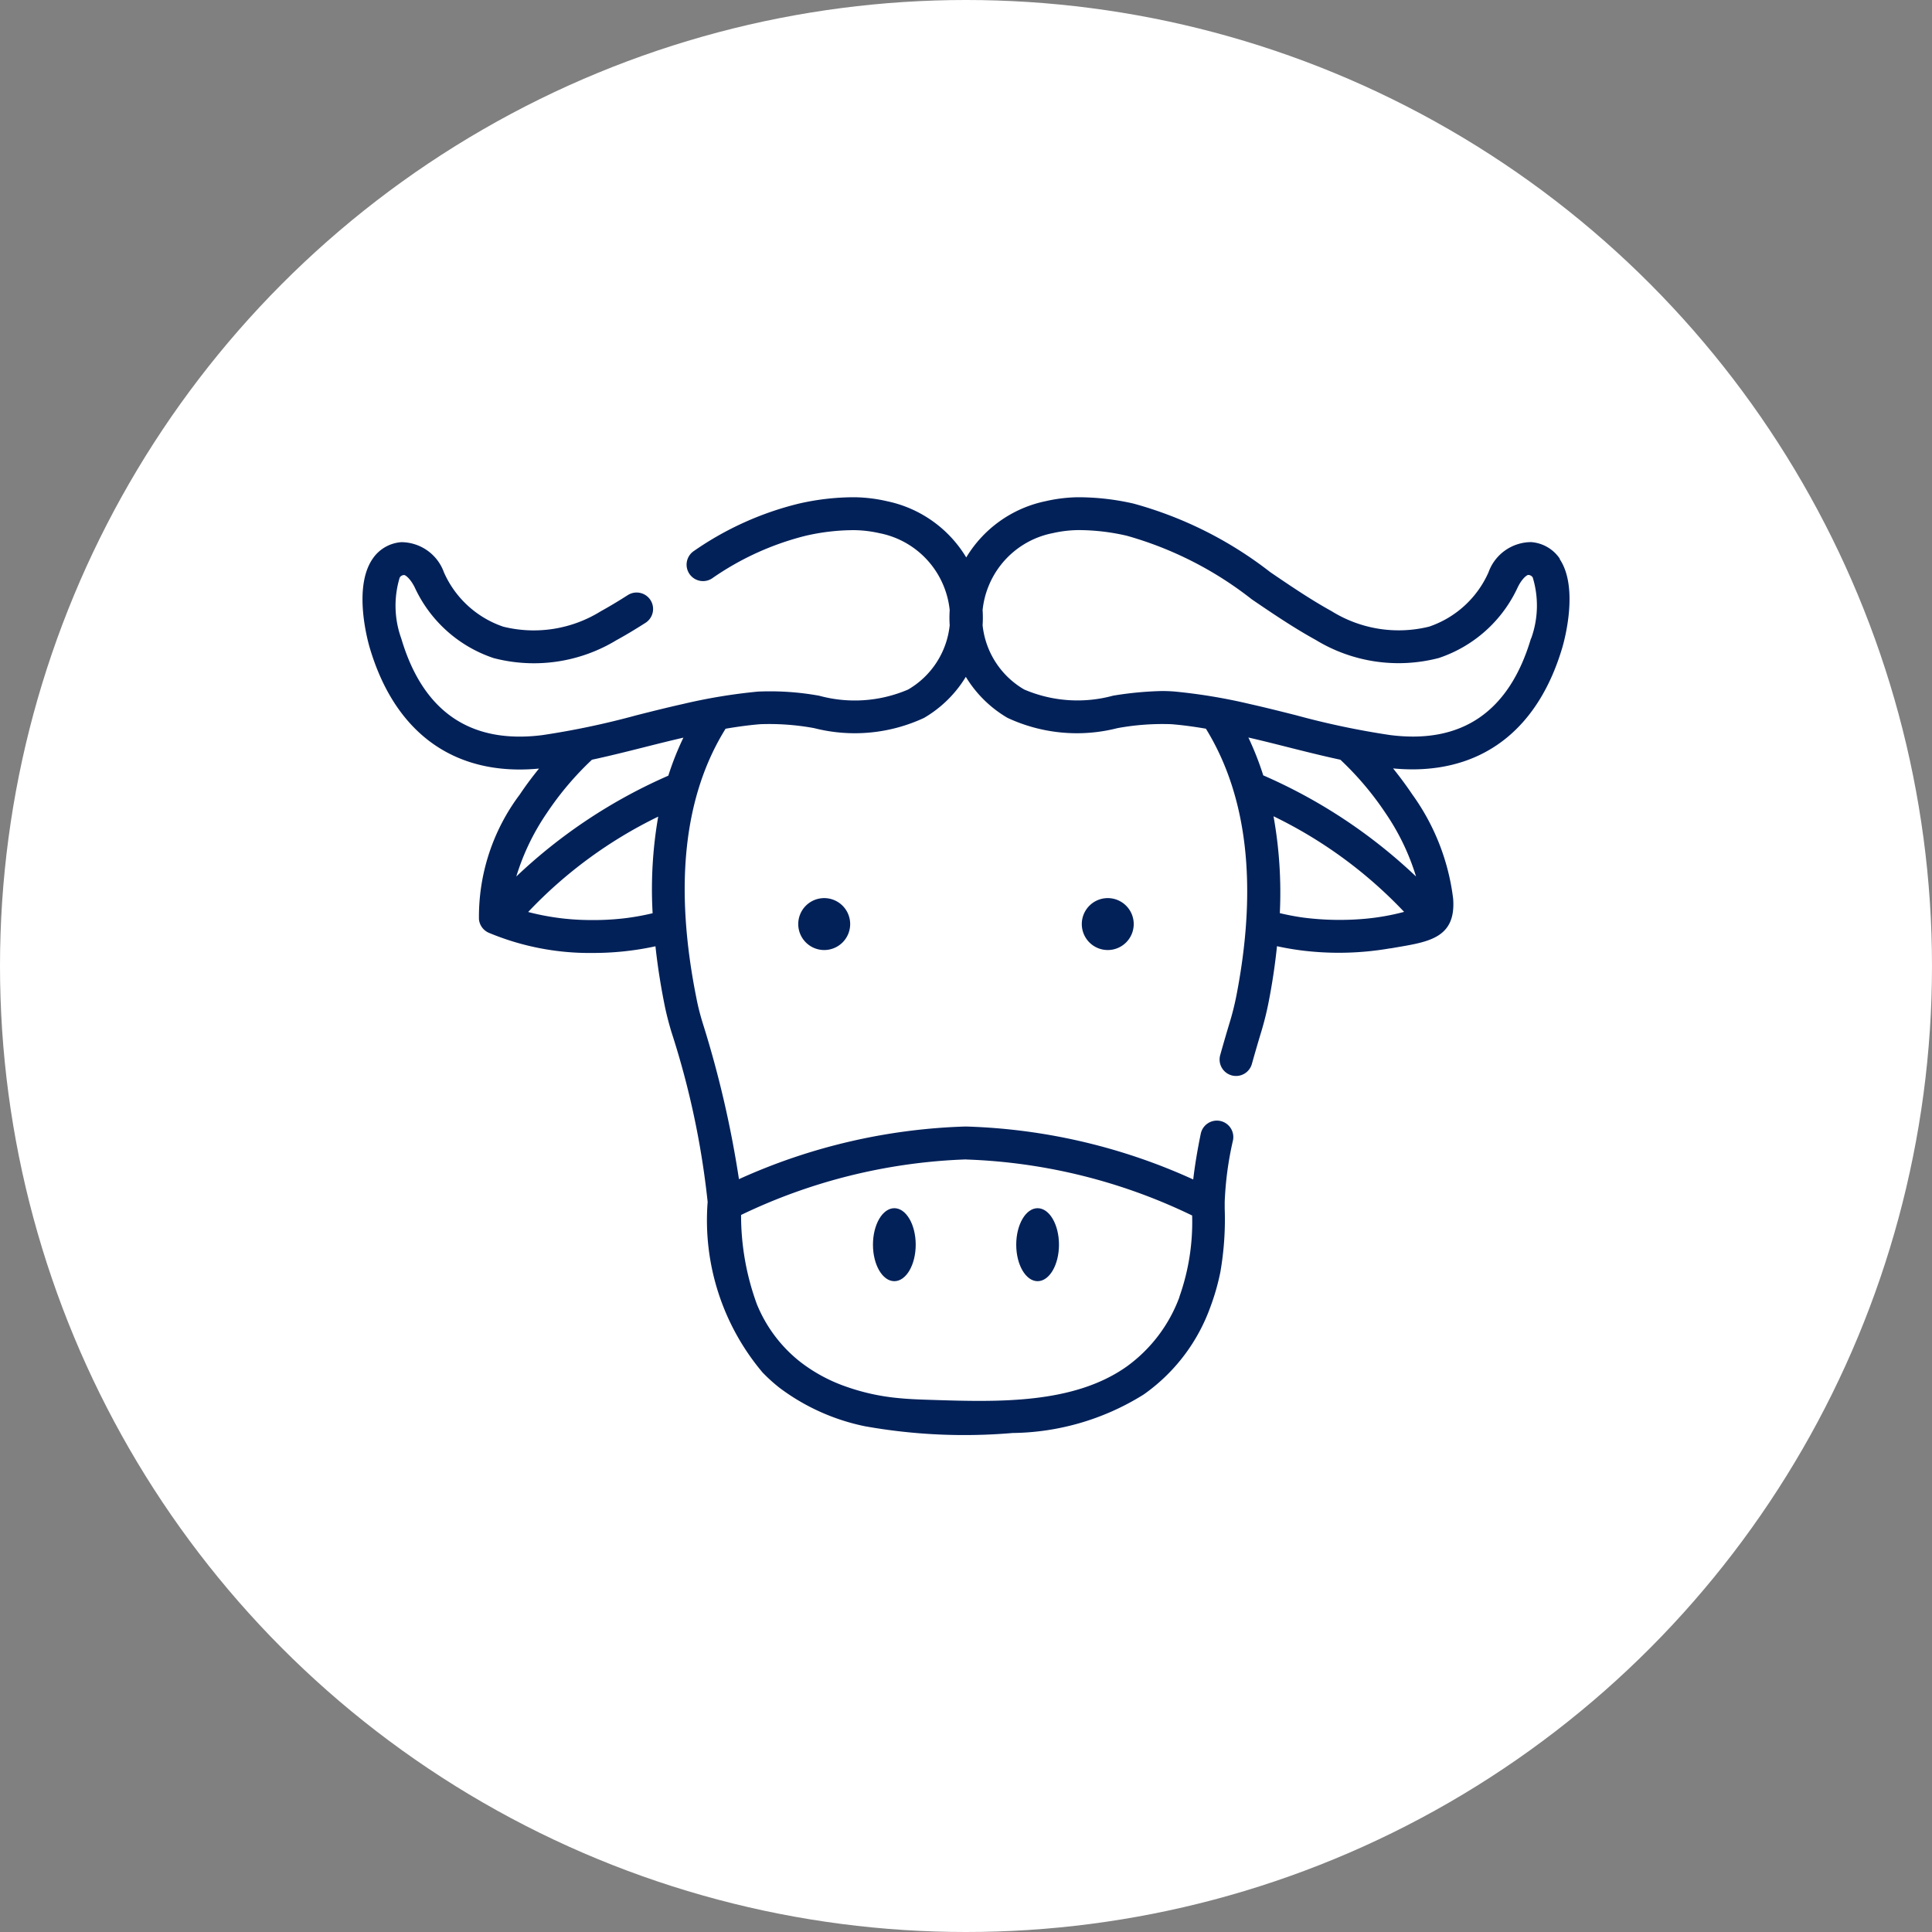
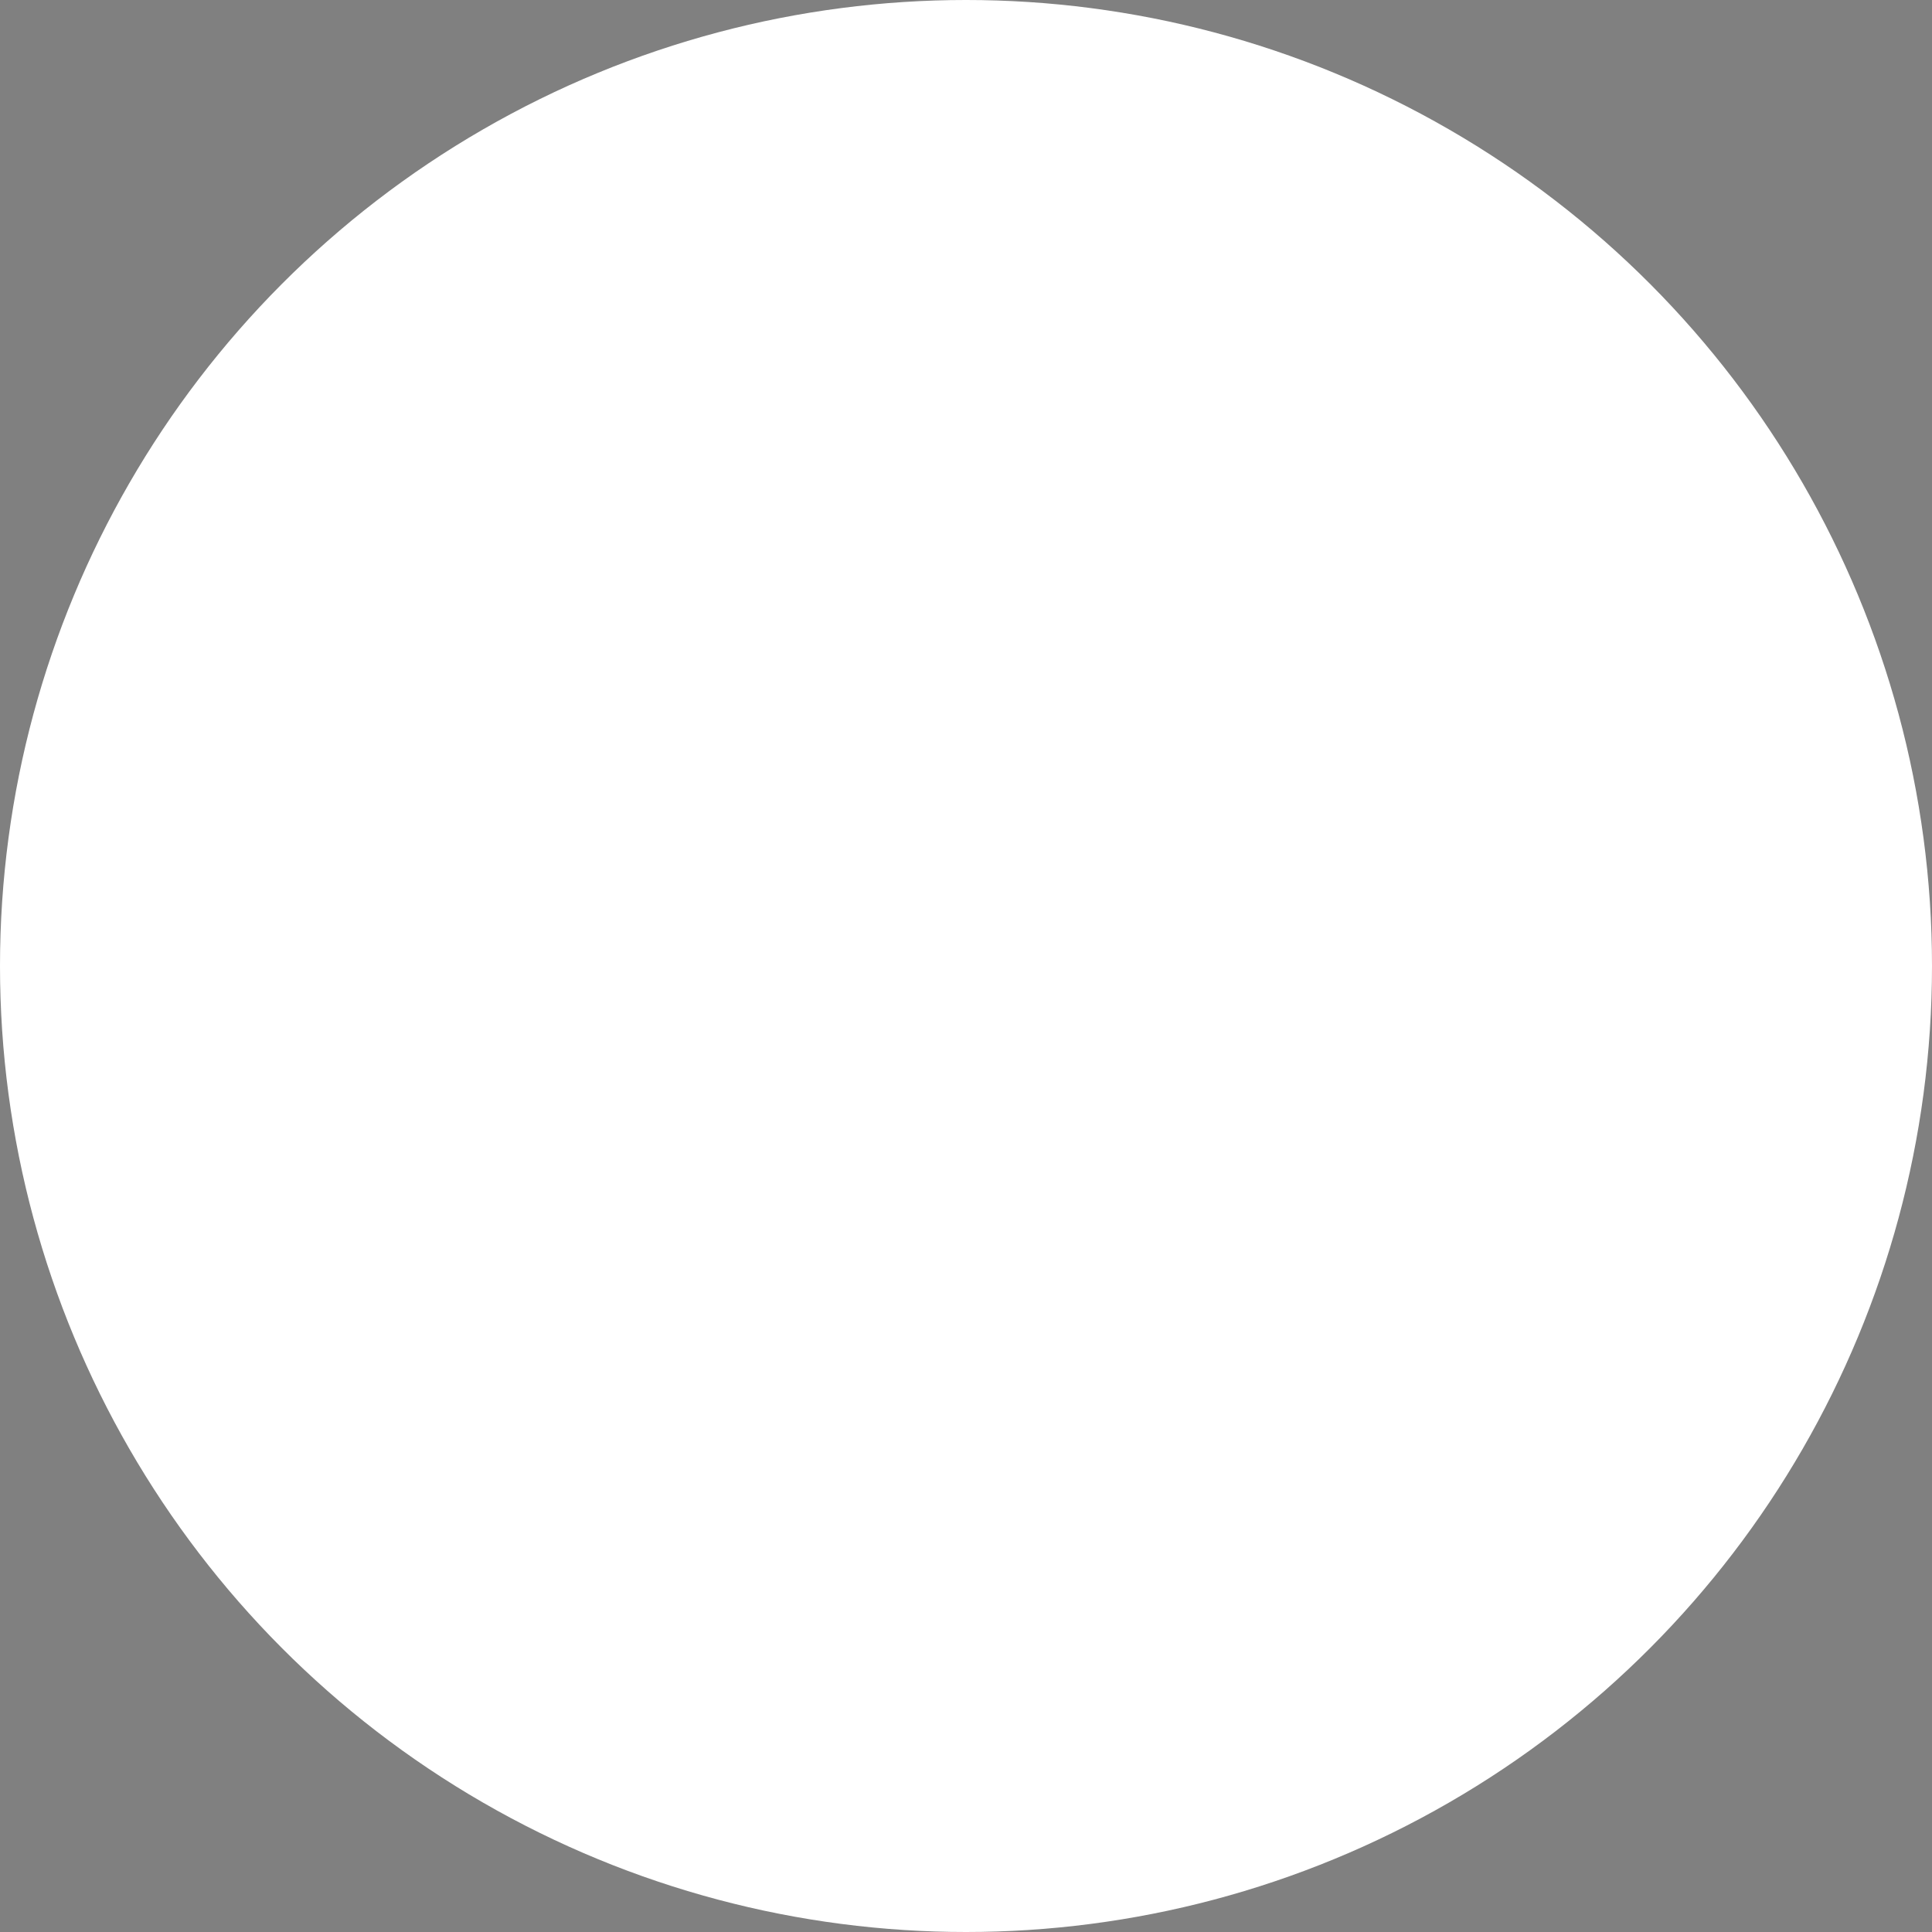
<svg xmlns="http://www.w3.org/2000/svg" width="64" height="64" viewBox="0 0 64 64">
  <rect x="0" y="0" width="64" height="64" fill="#808080" stroke="none" />
  <defs>
    <clipPath id="clip-path">
-       <path id="Path_266" data-name="Path 266" d="M0-682.665H40v40H0Z" transform="translate(0 682.665)" fill="#022159" />
-     </clipPath>
+       </clipPath>
  </defs>
  <g id="Group_7310" data-name="Group 7310" transform="translate(-10 -10)">
    <circle id="Ellipse_62" data-name="Ellipse 62" cx="32" cy="32" r="32" transform="translate(10 10)" fill="#fff" />
    <g id="Group_7311" data-name="Group 7311" transform="translate(22 21.998)">
      <g id="Group_7306" data-name="Group 7306" transform="translate(0 0.002)" clip-path="url(#clip-path)">
-         <path id="Path_261" data-name="Path 261" d="M-27.621-13.81a.86.86,0,0,1-.86.86.86.86,0,0,1-.86-.86.86.86,0,0,1,.86-.86.86.86,0,0,1,.86.86" transform="translate(43.784 32.421)" fill="#022159" />
        <path id="Path_262" data-name="Path 262" d="M-27.621-13.81a.86.86,0,0,1-.86.86.86.86,0,0,1-.86-.86.86.86,0,0,1,.86-.86.86.86,0,0,1,.86.86" transform="translate(53.177 32.421)" fill="#022159" />
-         <path id="Path_263" data-name="Path 263" d="M-22.737-19.424c0,.668-.317,1.209-.708,1.209s-.708-.541-.708-1.209.317-1.209.708-1.209.708.541.708,1.209" transform="translate(41.071 48.656)" fill="#022159" />
        <path id="Path_264" data-name="Path 264" d="M-22.737-19.424c0,.668-.317,1.209-.708,1.209s-.708-.541-.708-1.209.317-1.209.708-1.209.708.541.708,1.209" transform="translate(45.817 48.656)" fill="#022159" />
        <path id="Path_265" data-name="Path 265" d="M-622.026-75.157c-.719,2.429-2.291,3.506-4.671,3.2a26.785,26.785,0,0,1-3.113-.656c-.505-.127-1.027-.259-1.546-.375a18.44,18.44,0,0,0-2.484-.411q-.206-.016-.412-.016a11.474,11.474,0,0,0-1.618.154,4.479,4.479,0,0,1-2.945-.205,2.8,2.8,0,0,1-1.377-2.129,3.716,3.716,0,0,0,0-.5,2.862,2.862,0,0,1,.2-.8,2.894,2.894,0,0,1,2.127-1.751,4.008,4.008,0,0,1,.837-.1,7.128,7.128,0,0,1,1.612.187,11.926,11.926,0,0,1,4.142,2.107c.677.461,1.378.937,2.115,1.343a5.273,5.273,0,0,0,4.08.6,4.419,4.419,0,0,0,2.618-2.351c.149-.3.306-.4.343-.4a.173.173,0,0,1,.151.086,3.207,3.207,0,0,1-.053,2.017m-3.814,7.886a17.451,17.451,0,0,0-5.061-3.35,9.943,9.943,0,0,0-.493-1.254c.44.1.885.213,1.317.322.567.143,1.145.288,1.731.414a10.142,10.142,0,0,1,1.489,1.758,7.7,7.7,0,0,1,1.017,2.11m-1.684,1.4a9.457,9.457,0,0,1-2.052-.039c-.261-.036-.52-.086-.776-.147a14.287,14.287,0,0,0-.209-3.209,14.862,14.862,0,0,1,4.326,3.167,7.73,7.73,0,0,1-1.289.228M-650.6-70.612a17.45,17.45,0,0,0-5.039,3.341,7.7,7.7,0,0,1,1.017-2.11,10.133,10.133,0,0,1,1.489-1.758c.585-.126,1.163-.271,1.73-.414.427-.108.867-.218,1.3-.318a9.635,9.635,0,0,0-.5,1.26m-.521,4.557a8.132,8.132,0,0,1-.945.169,8.986,8.986,0,0,1-1.194.056h-.005a8.215,8.215,0,0,1-1.978-.266,14.848,14.848,0,0,1,4.308-3.159,14.024,14.024,0,0,0-.185,3.2m10.384,8.158a18.6,18.6,0,0,1,7.488,1.855,7.4,7.4,0,0,1-.421,2.691v0l0,.011a4.953,4.953,0,0,1-1.753,2.306c-1.771,1.248-4.265,1.17-6.466,1.1-.352-.011-.721-.023-1.072-.058a7.16,7.16,0,0,1-1.762-.385,5.336,5.336,0,0,1-1.515-.822,4.674,4.674,0,0,1-1.431-1.908,8.563,8.563,0,0,1-.522-2.953,18.664,18.664,0,0,1,7.459-1.84m19.668-19.891a1.254,1.254,0,0,0-.956-.558,1.507,1.507,0,0,0-1.411,1,3.316,3.316,0,0,1-1.967,1.8,4.206,4.206,0,0,1-3.232-.513c-.693-.382-1.372-.844-2.028-1.29a12.918,12.918,0,0,0-4.532-2.273,8.211,8.211,0,0,0-1.856-.21,5.113,5.113,0,0,0-1.065.132,4.017,4.017,0,0,0-2.621,1.862,4.017,4.017,0,0,0-2.621-1.862,5.111,5.111,0,0,0-1.065-.132,8.174,8.174,0,0,0-1.856.21,10.4,10.4,0,0,0-3.472,1.565.545.545,0,0,0-.163.753.545.545,0,0,0,.753.163,9.4,9.4,0,0,1,3.1-1.414,7.124,7.124,0,0,1,1.612-.187,4.009,4.009,0,0,1,.837.1,2.894,2.894,0,0,1,2.127,1.751,2.865,2.865,0,0,1,.2.8,3.694,3.694,0,0,0,0,.5,2.8,2.8,0,0,1-1.378,2.129,4.478,4.478,0,0,1-2.945.205,9.14,9.14,0,0,0-2.03-.137,18.447,18.447,0,0,0-2.484.411c-.519.116-1.041.247-1.546.375a26.788,26.788,0,0,1-3.113.656c-2.38.3-3.952-.774-4.671-3.2a3.206,3.206,0,0,1-.053-2.017.172.172,0,0,1,.15-.086c.037,0,.194.105.344.4a4.419,4.419,0,0,0,2.618,2.351,5.272,5.272,0,0,0,4.08-.6c.3-.163.607-.349.951-.568a.545.545,0,0,0,.166-.752.545.545,0,0,0-.753-.166c-.324.207-.615.381-.891.533a4.206,4.206,0,0,1-3.232.513,3.316,3.316,0,0,1-1.967-1.8,1.508,1.508,0,0,0-1.411-1,1.254,1.254,0,0,0-.956.558c-.651.956-.15,2.74-.091,2.94.777,2.626,2.525,4.033,4.968,4.033q.312,0,.64-.031c-.224.275-.439.562-.638.86a6.739,6.739,0,0,0-1.352,4.129.545.545,0,0,0,.318.447,8.651,8.651,0,0,0,3.468.672,9.69,9.69,0,0,0,2.061-.221q.1.937.3,1.935c.058.289.133.583.228.9A27.691,27.691,0,0,1-649.3-56.49a7.822,7.822,0,0,0,1.818,5.648l.01.011c.033.034.068.067.1.1l.071.069.011.01q.173.162.359.31a7.072,7.072,0,0,0,2.744,1.262l.1.021a18.72,18.72,0,0,0,4.889.223,8.364,8.364,0,0,0,4.314-1.258l.071-.048.033-.024a6.035,6.035,0,0,0,2.127-2.828,7.611,7.611,0,0,0,.338-1.178,10.214,10.214,0,0,0,.143-2.1v-.221a10.923,10.923,0,0,1,.274-2.036.545.545,0,0,0-.423-.644.545.545,0,0,0-.644.423c-.119.577-.2,1.084-.25,1.515a19.525,19.525,0,0,0-7.536-1.754,19.583,19.583,0,0,0-7.512,1.744,34.491,34.491,0,0,0-1.21-5.2c-.085-.281-.151-.542-.2-.8-.743-3.707-.416-6.7.967-8.921.373-.064.759-.118,1.146-.15a8.214,8.214,0,0,1,1.787.13,5.435,5.435,0,0,0,3.644-.34,3.943,3.943,0,0,0,1.381-1.359,3.942,3.942,0,0,0,1.381,1.359,5.434,5.434,0,0,0,3.644.34,8.234,8.234,0,0,1,1.787-.13c.385.031.77.085,1.141.149,1.167,1.892,1.812,4.688,1.016,8.814a9.051,9.051,0,0,1-.224.905q-.165.545-.318,1.093a.545.545,0,0,0,.378.672.545.545,0,0,0,.671-.378q.15-.537.312-1.071a10.185,10.185,0,0,0,.25-1.015q.175-.9.27-1.815a9.142,9.142,0,0,0,.932.155,9.929,9.929,0,0,0,2.823-.085l.023,0c1.148-.205,2.163-.274,2.057-1.646a7.439,7.439,0,0,0-1.354-3.453q-.3-.445-.635-.86.318.03.637.031c2.443,0,4.19-1.407,4.968-4.033.059-.2.56-1.983-.091-2.94" transform="translate(660.742 84.306)" fill="#022159" />
      </g>
    </g>
  </g>
</svg>